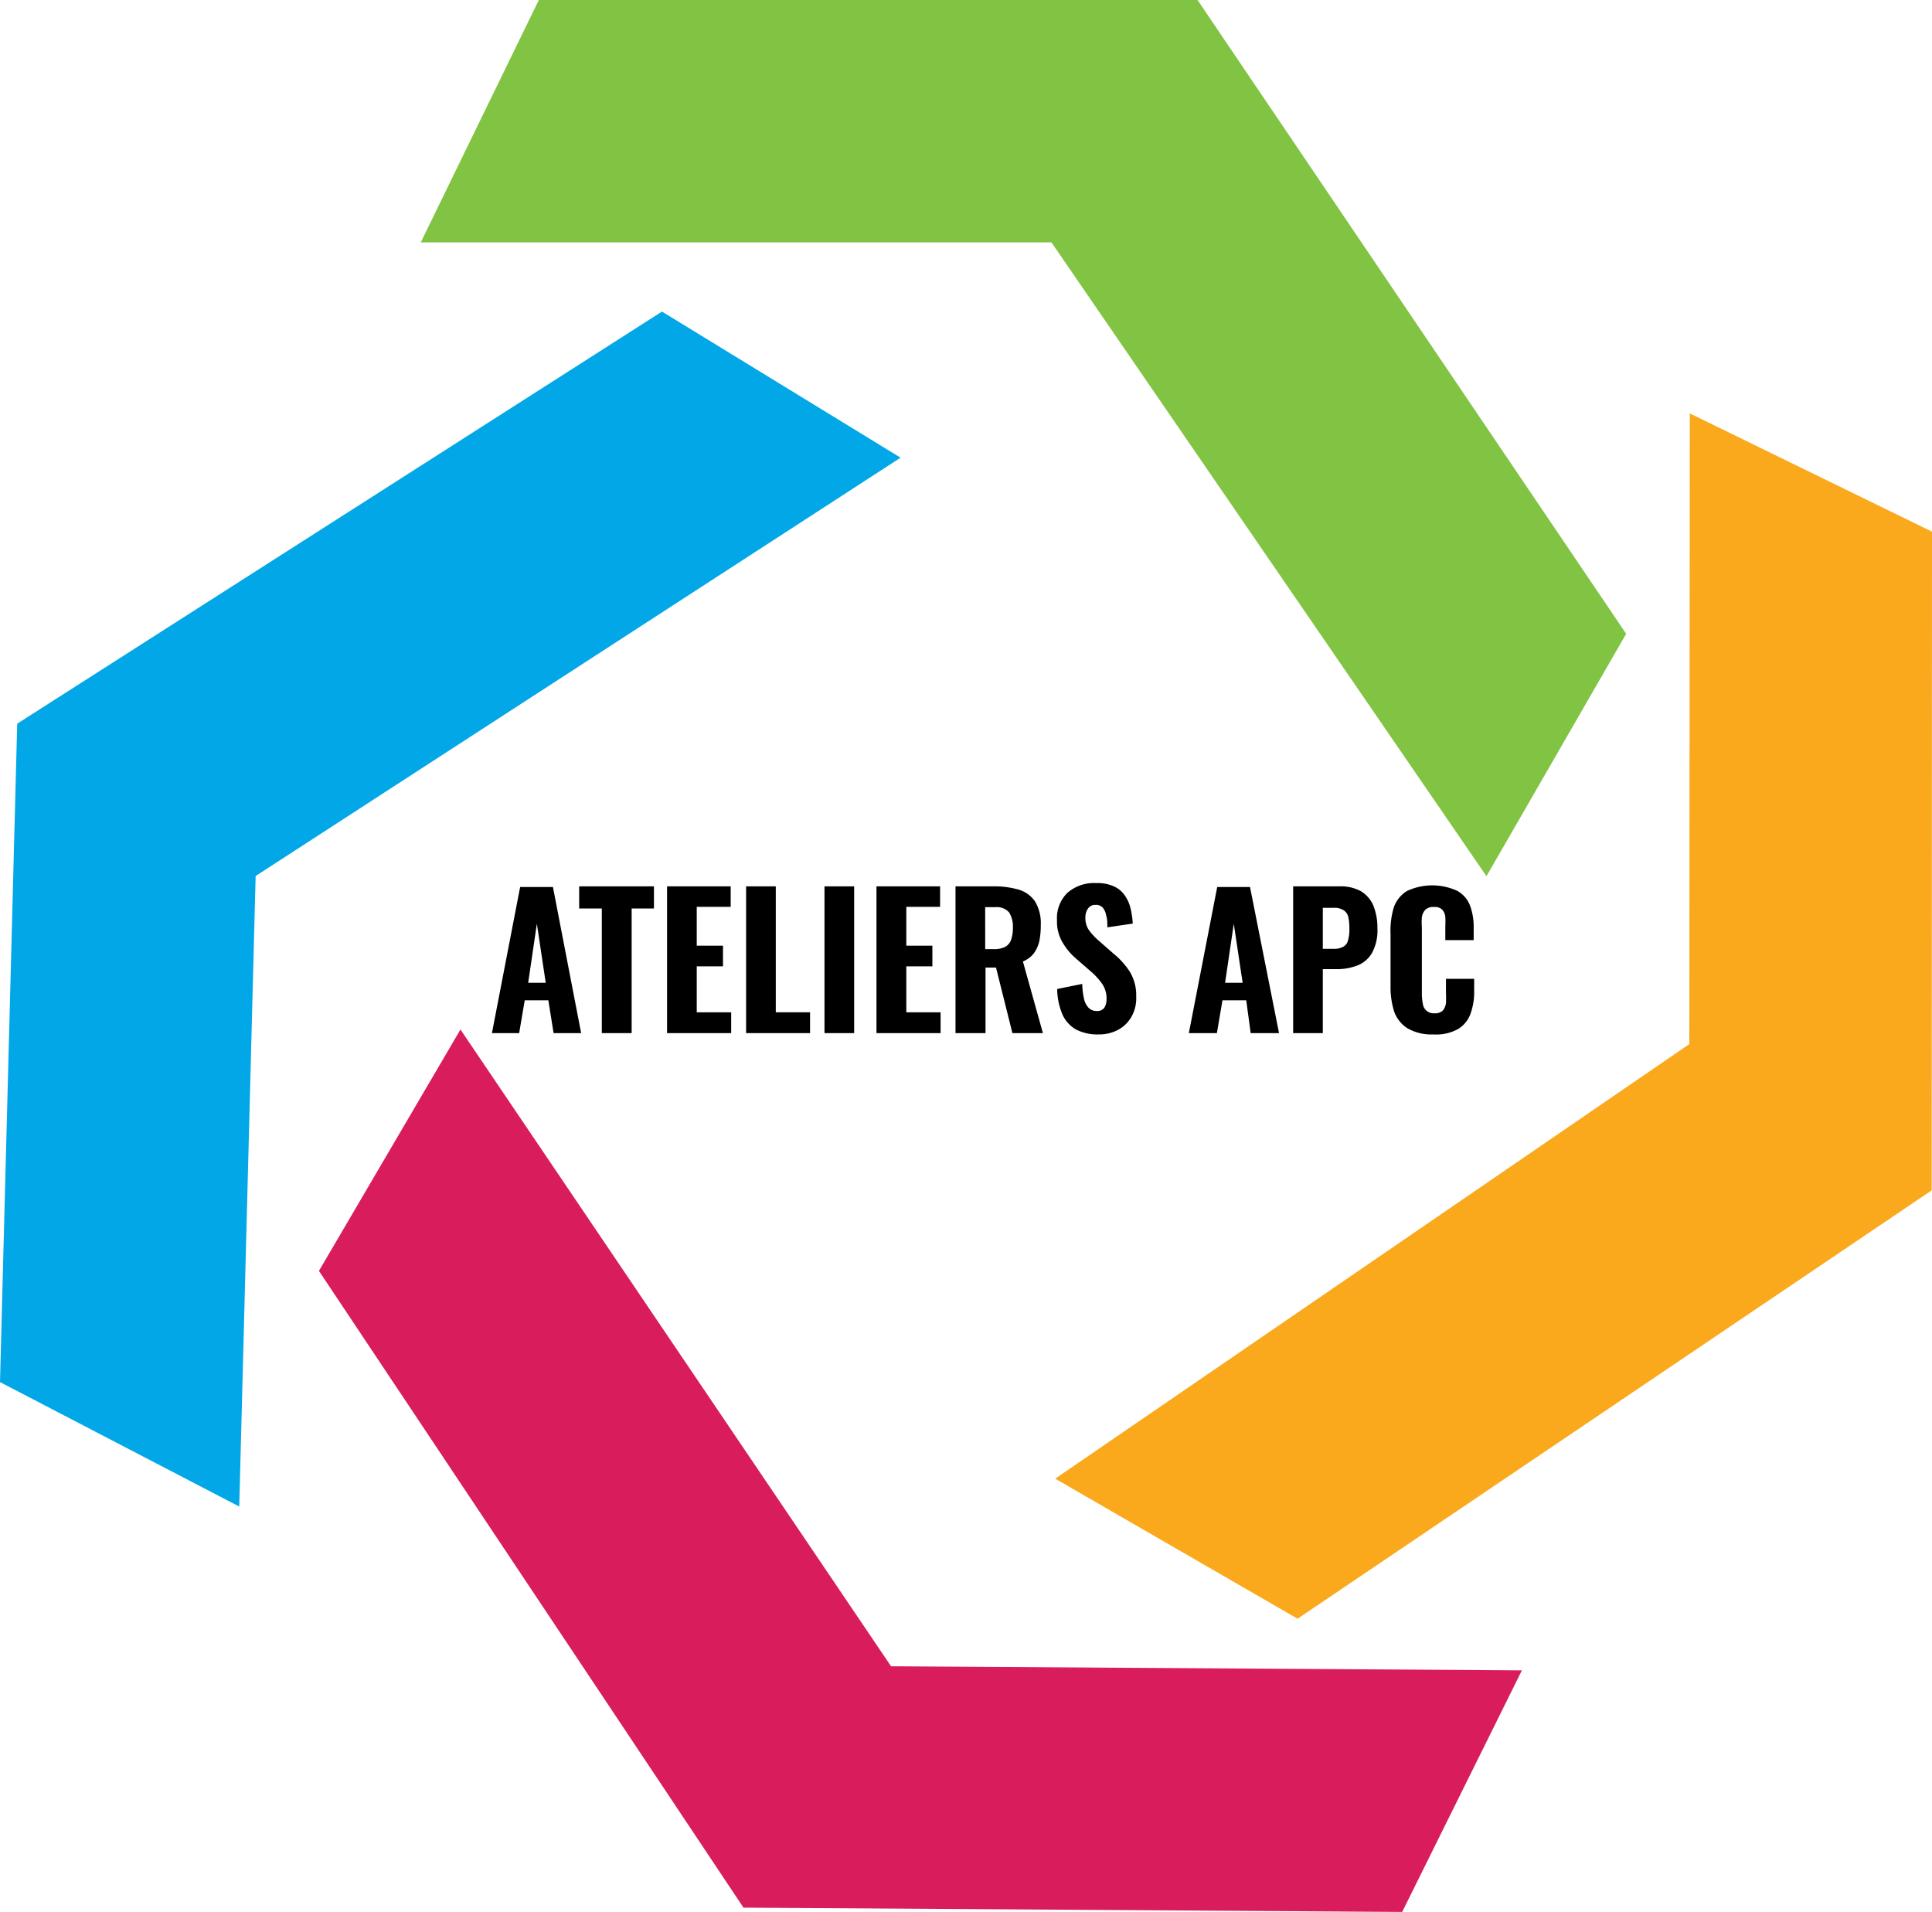
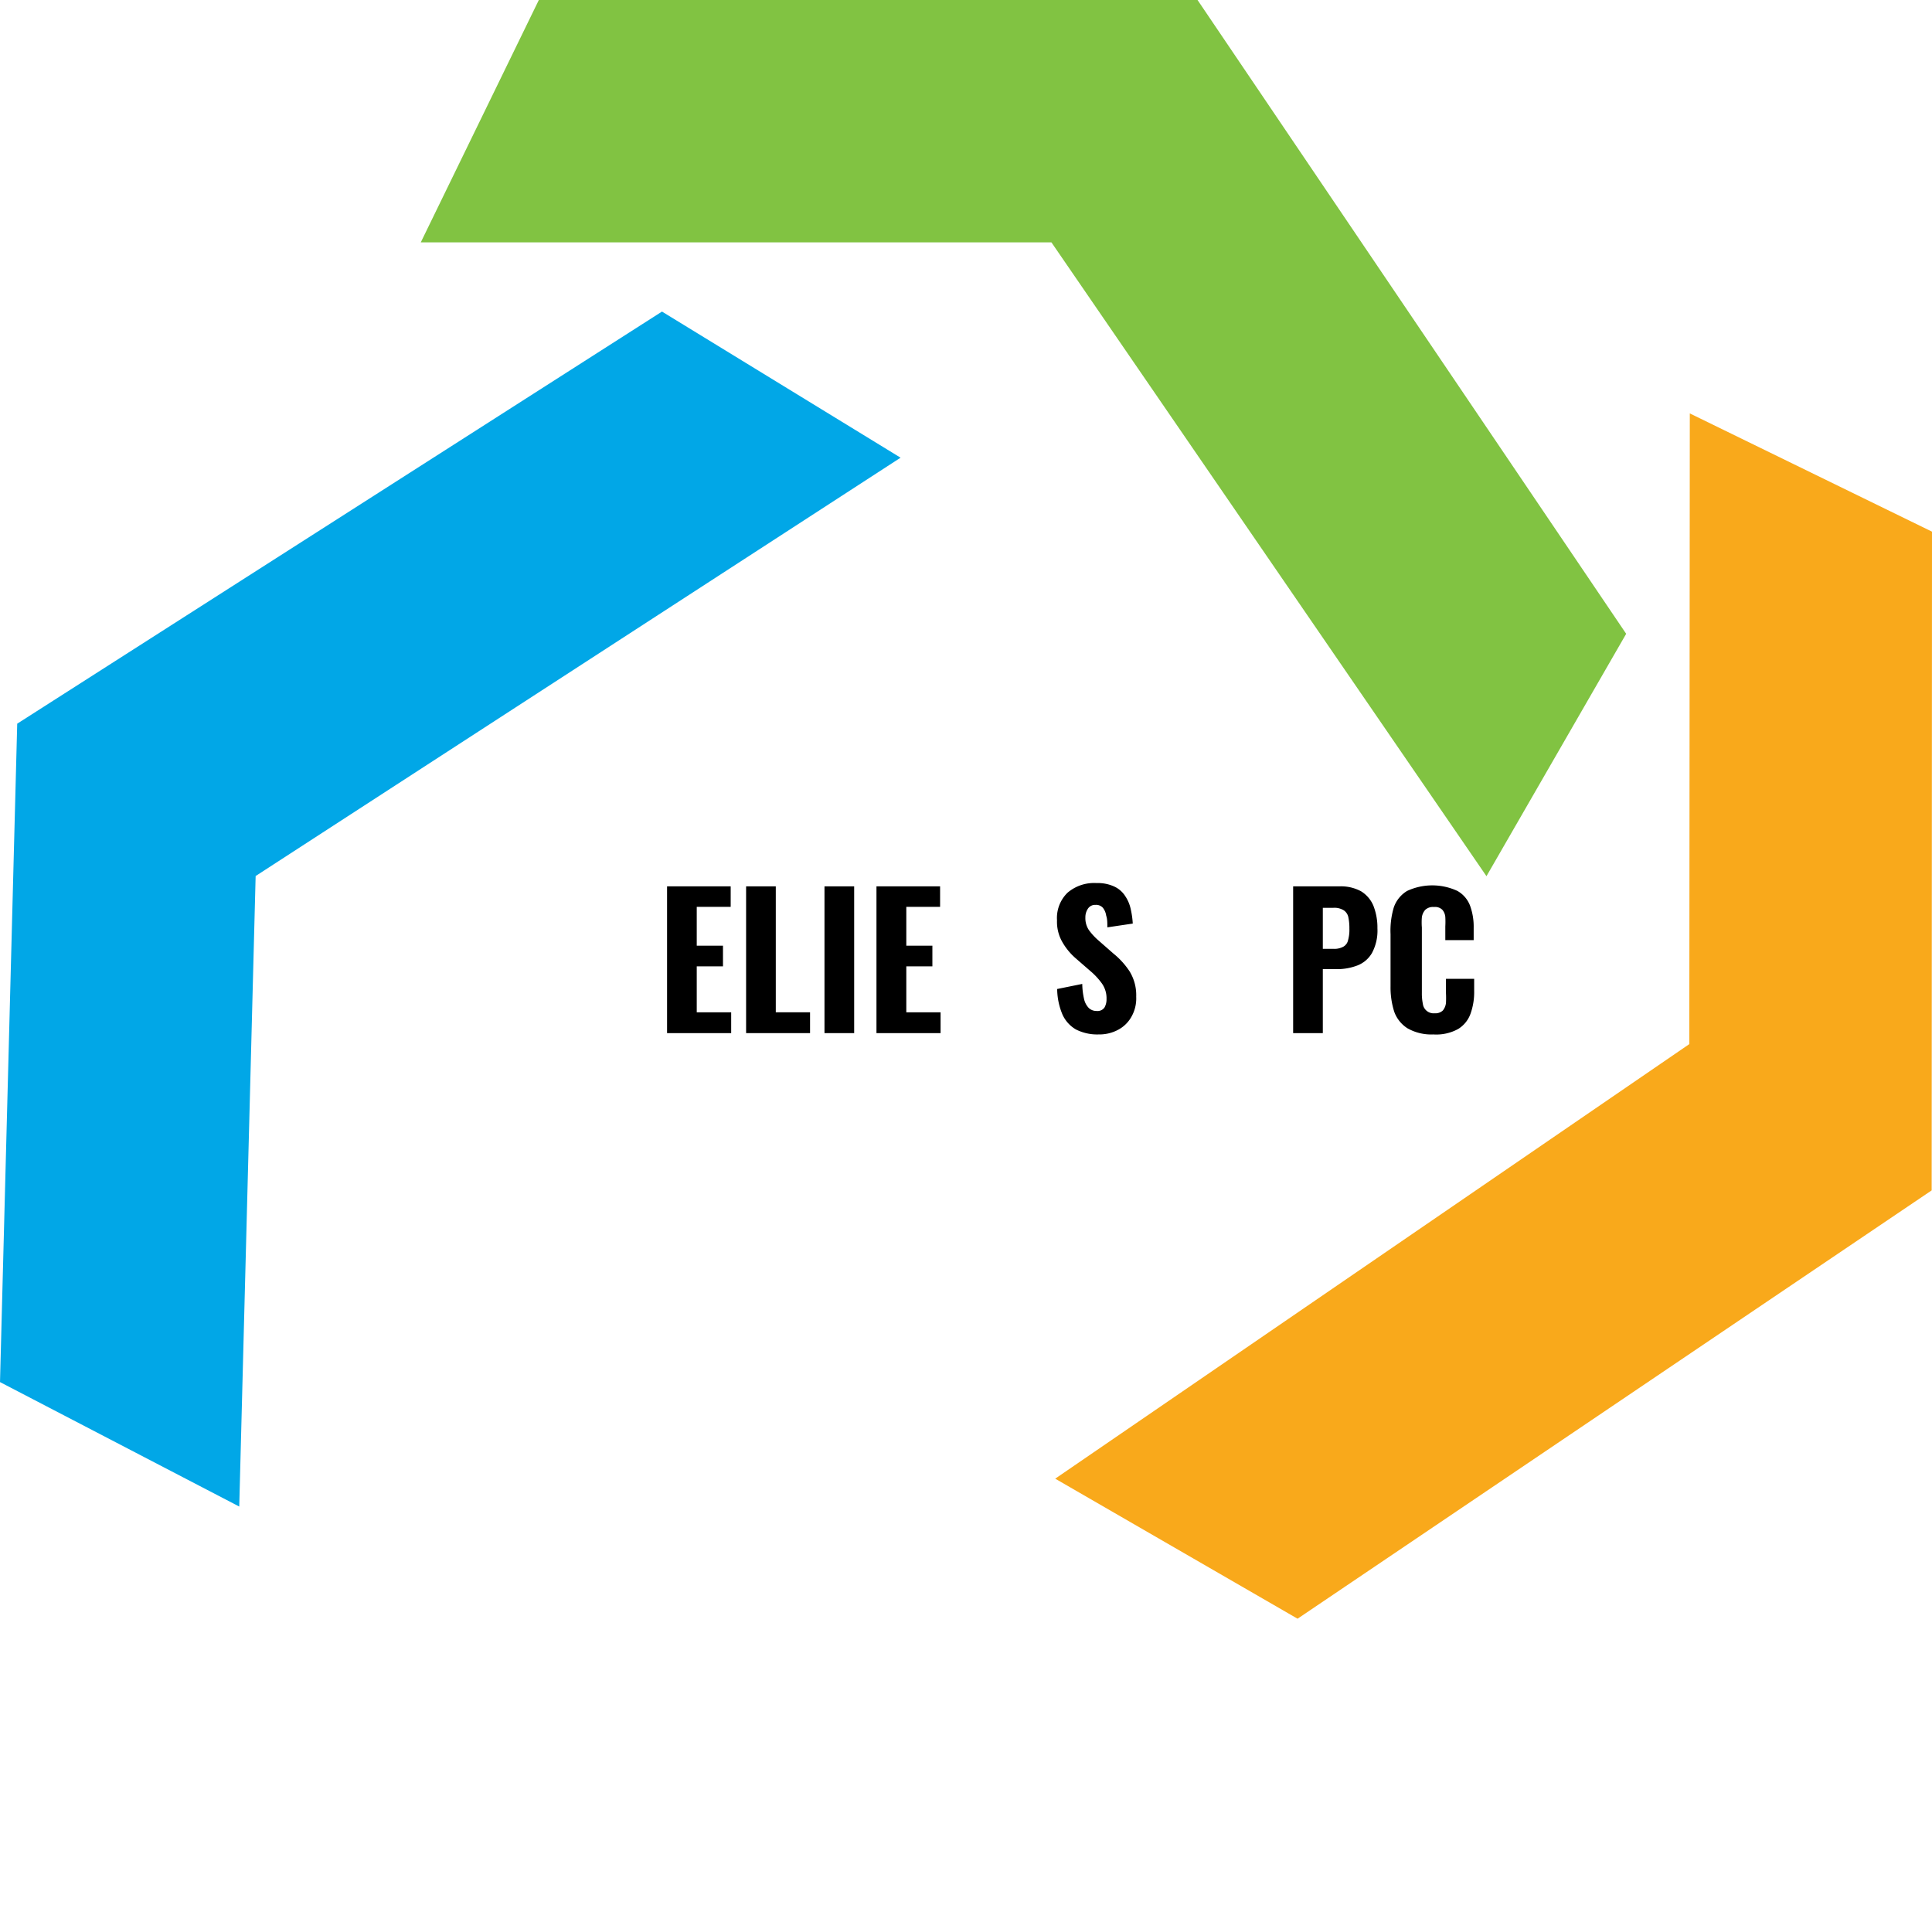
<svg xmlns="http://www.w3.org/2000/svg" viewBox="0 0 117.82 116.59">
  <defs>
    <style>.cls-1{fill:#81c342;}.cls-2{fill:#f9a91b;}.cls-3{fill:#d91c5c;}.cls-4{fill:#01a7e7;}</style>
  </defs>
  <g id="Calque_2" data-name="Calque 2">
    <g id="Calque_1-2" data-name="Calque 1">
      <polygon class="cls-1" points="32.86 0 25.66 14.78 64.12 14.78 90.65 53.43 99.17 38.65 73.03 0 32.86 0" />
      <polygon class="cls-2" points="117.82 32.42 103.05 25.21 103.02 63.67 64.35 90.17 79.13 98.71 117.8 72.59 117.82 32.42" />
-       <polygon class="cls-3" points="85.51 116.59 92.81 101.86 54.34 101.61 28.08 62.78 19.45 77.5 45.34 116.33 85.51 116.59" />
      <polygon class="cls-4" points="0 84.28 14.59 91.87 15.59 53.42 54.92 27.91 40.37 19 1.05 44.13 0 84.28" />
-       <path d="M30,63l1.72-8.91h2L35.44,63H33.76l-.32-2H32l-.34,2Zm2.21-3.07h1.07l-.54-3.6Z" />
-       <path d="M36.7,63V55.4H35.32V54.05h4.56V55.4H38.52V63Z" />
      <path d="M40.68,63V54.05h3.88V55.3H42.49v2.37h1.6v1.26h-1.6v2.8h2.1V63Z" />
      <path d="M45.5,63V54.05h1.81v7.68H49.4V63Z" />
      <path d="M50.28,63V54.05h1.81V63Z" />
      <path d="M53.45,63V54.05h3.88V55.3H55.27v2.37h1.59v1.26H55.27v2.8h2.09V63Z" />
-       <path d="M58.27,63V54.05h2.31a5.33,5.33,0,0,1,1.54.2,1.84,1.84,0,0,1,1,.72,2.56,2.56,0,0,1,.35,1.43,4.81,4.81,0,0,1-.09,1,2.12,2.12,0,0,1-.33.73,1.58,1.58,0,0,1-.67.5L63.6,63H61.74l-1-4h-.64v4Zm1.81-5.12h.53a1.48,1.48,0,0,0,.69-.14.8.8,0,0,0,.36-.43,2.2,2.2,0,0,0,.11-.73,1.65,1.65,0,0,0-.23-.94,1,1,0,0,0-.84-.32h-.62Z" />
      <path d="M67,63.08a2.87,2.87,0,0,1-1.38-.3,2,2,0,0,1-.83-.92,4.11,4.11,0,0,1-.32-1.55L66,60a4.37,4.37,0,0,0,.11.92,1.14,1.14,0,0,0,.29.55.68.68,0,0,0,.48.18.51.51,0,0,0,.48-.22,1,1,0,0,0,.12-.5,1.56,1.56,0,0,0-.27-.94,4.15,4.15,0,0,0-.71-.77l-.92-.8a3.82,3.82,0,0,1-.81-1,2.48,2.48,0,0,1-.31-1.3,2.15,2.15,0,0,1,.64-1.68,2.49,2.49,0,0,1,1.77-.59,2.4,2.4,0,0,1,1.1.22,1.58,1.58,0,0,1,.66.59,2.26,2.26,0,0,1,.33.8,5.23,5.23,0,0,1,.12.86l-1.55.23c0-.27,0-.51-.07-.71a1,1,0,0,0-.2-.48.55.55,0,0,0-.45-.18.52.52,0,0,0-.47.24.93.93,0,0,0-.15.52,1.32,1.32,0,0,0,.21.77,3.74,3.74,0,0,0,.59.64l.9.79a4.78,4.78,0,0,1,1,1.1,2.78,2.78,0,0,1,.4,1.54A2.26,2.26,0,0,1,69,62a2,2,0,0,1-.8.79A2.42,2.42,0,0,1,67,63.08Z" />
-       <path d="M72.5,63l1.73-8.91h2L78,63H76.27L76,61H74.55l-.34,2Zm2.21-3.07h1.07l-.54-3.6Z" />
      <path d="M78.86,63V54.05h2.83a2.57,2.57,0,0,1,1.31.3,1.89,1.89,0,0,1,.75.87A3.63,3.63,0,0,1,84,56.61a2.88,2.88,0,0,1-.33,1.5,1.76,1.76,0,0,1-.88.76,3.49,3.49,0,0,1-1.29.23h-.83V63Zm1.81-5.14h.64a1.13,1.13,0,0,0,.61-.13.59.59,0,0,0,.29-.4,2.32,2.32,0,0,0,.08-.7,3.23,3.23,0,0,0-.06-.68.67.67,0,0,0-.27-.43,1.07,1.07,0,0,0-.66-.16h-.63Z" />
      <path d="M87.41,63.08a2.94,2.94,0,0,1-1.57-.37,2,2,0,0,1-.81-1,4.86,4.86,0,0,1-.23-1.55v-3.2A4.94,4.94,0,0,1,85,55.33a1.89,1.89,0,0,1,.81-1,3.64,3.64,0,0,1,3.07,0,1.74,1.74,0,0,1,.77.9,3.75,3.75,0,0,1,.22,1.35v.75H88.14v-.84a5.17,5.17,0,0,0,0-.57.77.77,0,0,0-.18-.44.63.63,0,0,0-.51-.17.69.69,0,0,0-.53.17.85.85,0,0,0-.21.46,4,4,0,0,0,0,.62v4a3.06,3.06,0,0,0,.06.65.66.66,0,0,0,.72.58.66.66,0,0,0,.5-.17.88.88,0,0,0,.19-.46,5.74,5.74,0,0,0,0-.6v-.87H89.9v.74a3.92,3.92,0,0,1-.22,1.38,1.8,1.8,0,0,1-.76.94A2.76,2.76,0,0,1,87.41,63.08Z" />
    </g>
  </g>
</svg>